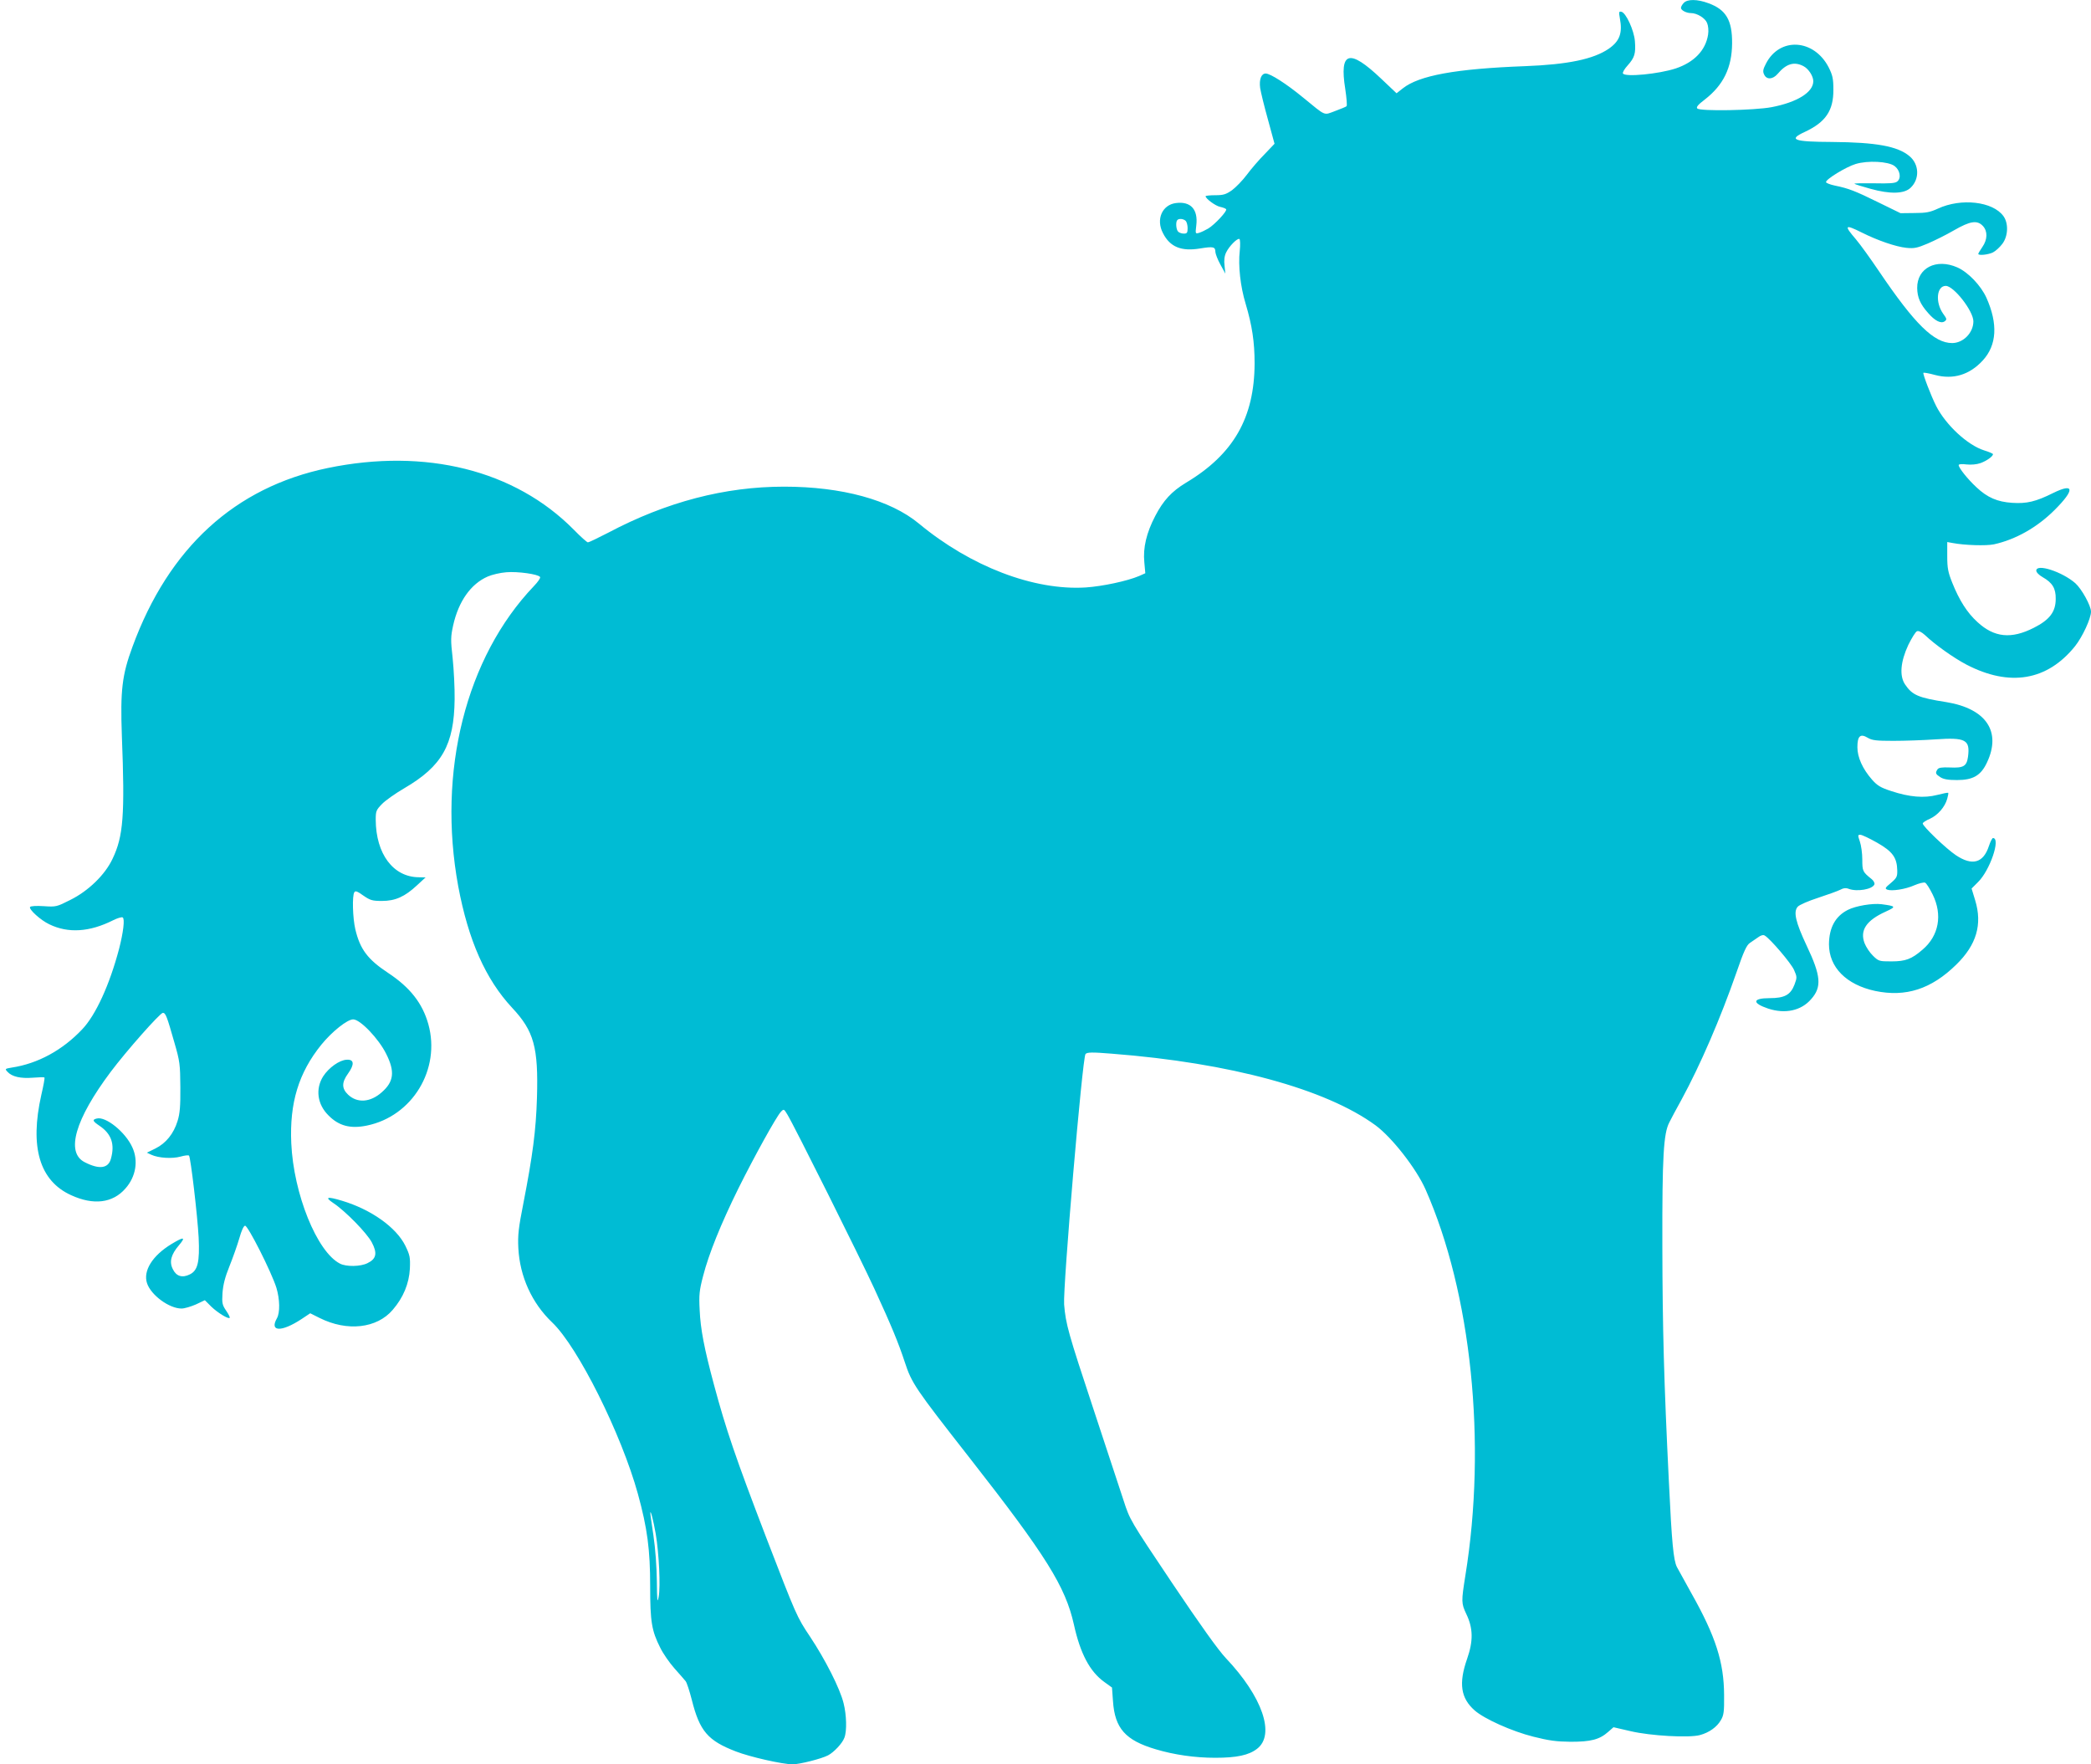
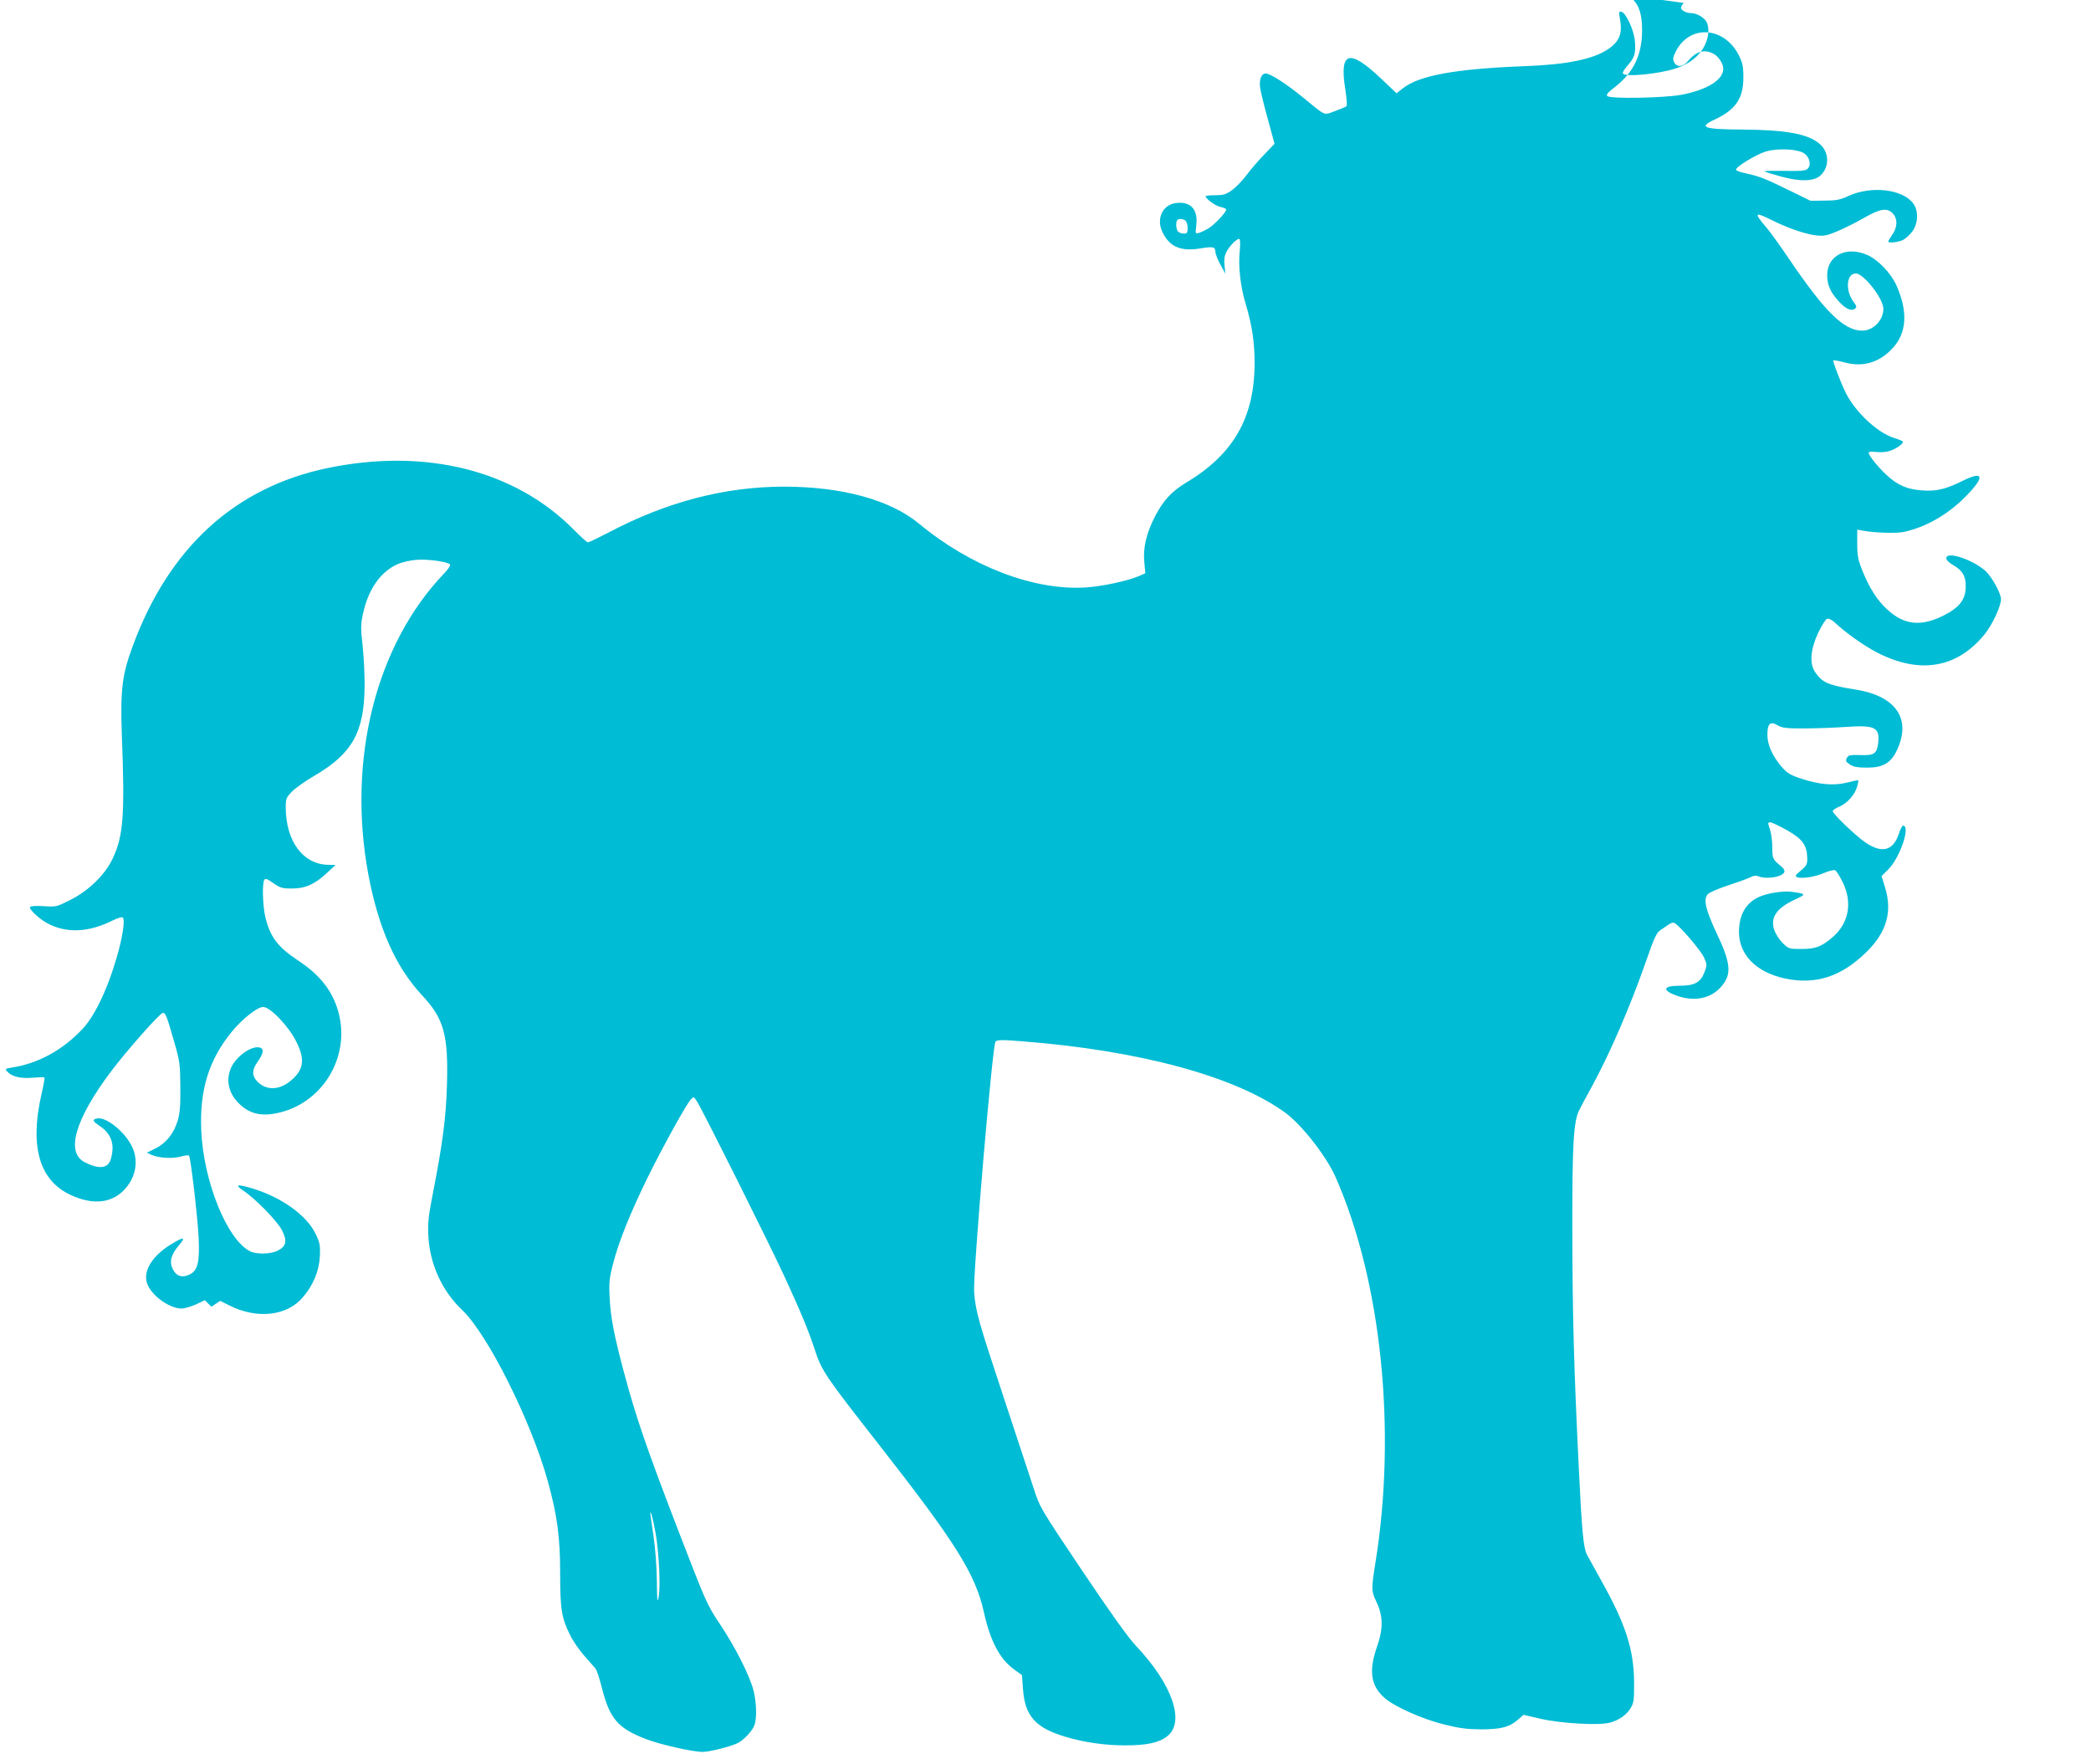
<svg xmlns="http://www.w3.org/2000/svg" version="1.0" width="1280pt" height="1080pt" viewBox="0 0 1280 1080" preserveAspectRatio="xMidYMid meet">
  <g transform="translate(0,1080) scale(0.1,-0.1)" fill="#00bcd4" stroke="none">
-     <path d="M10307 10782 c-10 -10 -17 -24 -17 -30 0 -15 33 -32 60 -32 38 0 88 -30 100 -61 7 -17 10 -46 6 -71 -15 -96 -85 -169 -198 -207 -104 -34 -309 -54 -323 -31 -4 6 9 28 29 50 42 47 50 72 44 148 -5 66 -55 175 -83 180 -15 3 -16 -1 -9 -40 17 -91 -1 -140 -69 -187 -93 -63 -248 -96 -512 -106 -425 -16 -648 -57 -748 -136 l-38 -30 -95 90 c-195 185 -256 167 -219 -64 8 -54 12 -101 8 -105 -4 -4 -36 -17 -71 -30 -71 -26 -52 -34 -194 82 -103 85 -202 148 -230 148 -27 0 -41 -36 -34 -89 4 -25 25 -112 48 -194 l40 -147 -60 -63 c-34 -34 -83 -91 -109 -126 -26 -35 -68 -78 -91 -95 -37 -26 -53 -31 -103 -31 -32 0 -59 -3 -59 -6 0 -15 60 -59 88 -65 18 -4 35 -10 38 -15 7 -11 -70 -94 -110 -118 -17 -10 -42 -22 -55 -26 -24 -7 -24 -7 -18 45 12 98 -34 149 -125 137 -84 -11 -123 -100 -79 -184 43 -85 112 -113 227 -94 81 13 94 11 94 -22 1 -12 14 -47 31 -77 l30 -55 -5 49 c-4 32 -1 59 10 81 18 38 69 89 81 82 5 -3 6 -36 2 -74 -10 -89 4 -217 36 -322 40 -134 55 -235 55 -365 -1 -333 -129 -557 -420 -731 -88 -53 -139 -109 -188 -203 -54 -103 -76 -196 -67 -284 l6 -67 -38 -17 c-73 -31 -224 -63 -326 -70 -318 -20 -705 128 -1022 391 -175 145 -471 226 -825 226 -363 0 -720 -93 -1077 -282 -62 -32 -118 -59 -124 -59 -6 0 -45 35 -87 78 -360 364 -907 501 -1506 377 -568 -118 -973 -488 -1195 -1094 -64 -173 -75 -267 -65 -546 19 -486 9 -614 -57 -752 -46 -98 -148 -197 -259 -252 -83 -42 -87 -43 -162 -38 -45 3 -80 1 -84 -5 -9 -14 66 -82 118 -106 115 -56 246 -48 391 25 26 13 53 21 58 17 14 -8 4 -91 -22 -192 -58 -220 -143 -406 -226 -493 -121 -128 -272 -210 -431 -234 -42 -7 -43 -8 -26 -26 27 -30 81 -42 155 -36 37 3 69 4 71 1 3 -2 -6 -50 -19 -106 -72 -320 -11 -526 182 -614 137 -63 255 -49 333 41 64 72 80 170 42 252 -42 93 -163 191 -218 176 -29 -7 -25 -16 18 -45 72 -49 94 -112 69 -201 -16 -60 -72 -67 -161 -21 -117 60 -58 262 159 552 96 128 303 362 320 362 17 0 25 -22 70 -180 34 -117 36 -135 37 -275 1 -117 -3 -162 -17 -207 -24 -78 -71 -136 -135 -168 l-53 -26 28 -13 c44 -20 127 -25 178 -11 25 7 48 10 52 6 10 -10 52 -368 59 -501 7 -150 -5 -202 -54 -226 -46 -23 -83 -12 -104 32 -23 45 -11 90 38 147 43 51 30 53 -46 7 -117 -71 -175 -164 -150 -240 24 -73 136 -155 211 -155 19 0 58 12 88 25 l55 26 40 -40 c40 -38 104 -77 112 -68 3 3 -7 22 -21 43 -24 35 -27 46 -23 109 4 51 15 96 43 165 21 52 48 129 60 170 13 46 26 76 35 77 17 3 162 -284 192 -380 21 -70 23 -152 3 -187 -47 -83 28 -85 150 -5 l54 36 58 -29 c168 -84 350 -64 447 50 65 75 100 161 105 251 3 71 0 84 -28 142 -56 112 -208 221 -388 275 -90 27 -108 23 -53 -14 74 -49 206 -184 236 -241 35 -66 28 -101 -26 -127 -43 -22 -131 -23 -169 -3 -141 72 -284 427 -298 737 -11 247 45 431 184 603 66 81 159 155 195 155 43 0 156 -118 202 -211 55 -109 47 -171 -28 -236 -69 -61 -149 -67 -205 -14 -40 38 -40 75 0 130 40 56 37 87 -9 84 -44 -2 -109 -48 -144 -102 -48 -77 -36 -171 33 -239 63 -64 134 -83 235 -62 278 57 453 344 376 621 -36 128 -112 225 -247 314 -124 82 -171 144 -200 267 -16 68 -20 205 -6 226 6 11 19 6 55 -20 42 -29 55 -33 114 -33 82 0 140 26 215 96 l52 48 -41 1 c-157 1 -263 143 -264 352 0 53 3 60 38 96 20 21 82 65 137 97 231 135 305 265 308 545 1 69 -5 181 -12 250 -13 114 -12 133 3 202 33 147 108 254 212 299 25 11 75 23 113 26 71 6 197 -12 207 -29 4 -6 -14 -31 -38 -56 -416 -436 -592 -1135 -463 -1837 62 -331 167 -569 330 -744 134 -143 161 -242 152 -551 -6 -199 -26 -352 -83 -645 -30 -152 -35 -195 -31 -275 9 -174 83 -337 207 -455 158 -150 424 -684 525 -1050 58 -211 75 -342 75 -564 0 -219 9 -273 62 -378 17 -35 56 -91 86 -125 31 -35 62 -70 69 -79 7 -8 24 -60 38 -115 48 -191 98 -249 269 -315 87 -34 287 -79 348 -79 43 0 177 34 217 55 36 19 88 74 100 108 16 41 13 140 -5 211 -22 90 -112 267 -205 407 -81 121 -84 128 -269 608 -187 488 -246 661 -319 933 -60 223 -83 342 -88 459 -5 92 -2 120 21 208 35 136 108 317 216 536 98 197 232 439 260 469 18 19 19 18 39 -15 40 -64 449 -884 534 -1069 104 -226 146 -328 185 -446 43 -132 63 -161 398 -589 468 -598 586 -787 638 -1020 39 -177 97 -287 186 -351 l47 -34 6 -82 c11 -168 76 -241 262 -296 114 -34 240 -52 364 -52 132 0 206 16 256 55 113 86 33 319 -191 555 -47 50 -155 201 -329 460 -258 385 -258 385 -297 505 -22 66 -104 316 -183 555 -156 471 -171 524 -181 645 -8 105 112 1513 131 1533 10 11 39 12 161 2 724 -56 1311 -216 1615 -439 100 -74 248 -263 305 -391 281 -635 376 -1554 244 -2366 -25 -158 -25 -168 6 -234 42 -87 43 -165 5 -274 -53 -151 -39 -241 46 -316 59 -52 228 -128 360 -161 95 -24 140 -30 228 -31 123 0 176 13 230 61 l32 28 104 -24 c123 -29 359 -42 425 -24 56 15 104 49 128 91 18 30 21 51 20 155 -1 199 -51 357 -199 620 -40 72 -80 145 -90 163 -21 43 -31 145 -49 522 -30 609 -39 935 -40 1445 -1 546 7 687 43 755 9 19 43 82 75 140 115 212 237 494 336 778 44 128 62 167 82 180 14 9 37 25 51 35 16 12 31 16 40 10 34 -20 161 -169 179 -210 19 -43 19 -47 3 -90 -24 -63 -61 -83 -152 -83 -106 0 -110 -30 -9 -64 104 -34 202 -13 263 58 66 74 60 143 -27 326 -69 147 -83 209 -55 240 10 11 65 35 124 54 58 19 119 41 135 49 20 11 36 13 53 6 51 -19 145 -3 157 27 3 8 -4 22 -16 32 -56 45 -58 49 -58 121 0 38 -7 87 -15 110 -13 38 -13 41 3 41 10 0 56 -22 102 -48 95 -54 122 -91 124 -169 1 -39 -3 -47 -39 -78 -35 -29 -38 -34 -22 -41 28 -10 110 2 166 27 28 12 57 19 65 16 8 -3 29 -36 47 -73 61 -124 38 -252 -62 -337 -67 -58 -104 -72 -191 -72 -74 0 -78 1 -112 34 -20 19 -43 54 -52 77 -30 79 10 140 130 194 65 30 63 33 -26 45 -56 7 -158 -10 -207 -35 -76 -39 -114 -108 -115 -210 0 -141 106 -248 283 -286 187 -39 343 11 496 161 124 121 161 246 116 394 l-22 72 38 38 c74 71 142 271 93 271 -5 0 -16 -22 -25 -49 -34 -104 -102 -123 -202 -56 -59 39 -203 177 -203 194 0 6 20 19 44 29 48 22 92 72 106 123 5 18 8 34 6 36 -2 2 -32 -4 -67 -13 -81 -21 -171 -13 -280 23 -66 21 -87 34 -119 70 -58 66 -90 137 -90 199 0 69 18 85 63 58 27 -16 51 -19 157 -19 69 0 184 4 257 9 186 13 214 -2 200 -107 -8 -57 -27 -69 -110 -65 -51 2 -70 -1 -77 -12 -14 -22 -12 -28 17 -47 20 -13 47 -18 103 -18 98 0 146 28 183 107 90 190 -5 330 -248 370 -173 27 -209 43 -253 108 -36 53 -28 140 20 243 21 42 44 80 53 83 10 4 28 -5 48 -23 63 -60 176 -140 254 -181 265 -138 495 -99 665 112 46 58 98 170 98 212 0 36 -57 139 -96 174 -80 70 -239 122 -239 77 0 -10 16 -27 39 -40 60 -34 81 -69 80 -133 0 -79 -37 -128 -134 -177 -138 -70 -242 -60 -345 35 -63 57 -111 133 -154 240 -26 65 -31 90 -31 163 l0 87 33 -6 c73 -14 206 -18 253 -8 132 29 264 103 372 211 124 124 120 167 -10 103 -106 -53 -162 -66 -251 -60 -90 6 -151 32 -218 95 -54 50 -109 119 -109 136 0 6 19 8 48 4 28 -3 63 0 85 8 37 13 77 41 77 55 0 3 -24 14 -54 23 -102 32 -235 156 -294 272 -31 61 -83 197 -78 203 3 2 34 -3 70 -13 112 -30 212 0 293 88 87 94 94 225 23 384 -34 75 -111 156 -178 186 -129 57 -247 -3 -246 -126 1 -58 19 -99 66 -152 42 -49 80 -68 102 -52 15 11 14 15 -10 48 -48 69 -39 169 17 169 49 0 169 -154 169 -217 0 -70 -62 -133 -130 -133 -111 0 -229 116 -448 440 -50 74 -113 162 -141 195 -75 87 -69 94 37 41 96 -48 206 -86 271 -93 49 -5 67 -1 131 26 40 17 113 53 161 81 99 57 142 64 177 27 30 -32 29 -83 -3 -129 -14 -20 -25 -39 -25 -42 0 -12 62 -5 90 9 16 8 42 32 57 52 36 47 39 126 7 170 -65 90 -259 112 -401 46 -48 -22 -72 -27 -144 -27 l-85 -1 -135 66 c-144 71 -184 86 -267 103 -29 6 -54 16 -54 21 -3 17 124 94 181 111 75 23 200 16 238 -12 34 -25 43 -74 17 -95 -13 -11 -46 -13 -143 -11 -69 1 -123 0 -119 -3 3 -3 48 -17 99 -31 119 -33 205 -31 244 6 57 53 54 144 -6 194 -72 61 -205 85 -474 87 -236 1 -270 14 -168 61 129 60 177 131 176 260 0 67 -5 88 -29 136 -90 174 -300 187 -384 22 -18 -34 -20 -48 -11 -66 15 -33 53 -31 83 4 52 62 101 77 158 47 31 -16 60 -61 60 -92 0 -68 -99 -129 -255 -159 -107 -20 -437 -26 -455 -8 -8 8 4 23 45 54 115 89 167 196 168 345 1 141 -37 206 -144 245 -69 26 -130 26 -152 2z m-3049 -1334 c7 -7 12 -27 12 -45 0 -28 -4 -33 -23 -33 -13 0 -28 5 -35 12 -13 13 -16 60 -5 71 10 11 38 8 51 -5z m-3244 -8037 c20 -119 30 -321 18 -386 -8 -42 -10 -26 -11 95 -1 86 -9 200 -21 280 -11 74 -20 137 -19 140 2 18 19 -50 33 -129z" />
+     <path d="M10307 10782 c-10 -10 -17 -24 -17 -30 0 -15 33 -32 60 -32 38 0 88 -30 100 -61 7 -17 10 -46 6 -71 -15 -96 -85 -169 -198 -207 -104 -34 -309 -54 -323 -31 -4 6 9 28 29 50 42 47 50 72 44 148 -5 66 -55 175 -83 180 -15 3 -16 -1 -9 -40 17 -91 -1 -140 -69 -187 -93 -63 -248 -96 -512 -106 -425 -16 -648 -57 -748 -136 l-38 -30 -95 90 c-195 185 -256 167 -219 -64 8 -54 12 -101 8 -105 -4 -4 -36 -17 -71 -30 -71 -26 -52 -34 -194 82 -103 85 -202 148 -230 148 -27 0 -41 -36 -34 -89 4 -25 25 -112 48 -194 l40 -147 -60 -63 c-34 -34 -83 -91 -109 -126 -26 -35 -68 -78 -91 -95 -37 -26 -53 -31 -103 -31 -32 0 -59 -3 -59 -6 0 -15 60 -59 88 -65 18 -4 35 -10 38 -15 7 -11 -70 -94 -110 -118 -17 -10 -42 -22 -55 -26 -24 -7 -24 -7 -18 45 12 98 -34 149 -125 137 -84 -11 -123 -100 -79 -184 43 -85 112 -113 227 -94 81 13 94 11 94 -22 1 -12 14 -47 31 -77 l30 -55 -5 49 c-4 32 -1 59 10 81 18 38 69 89 81 82 5 -3 6 -36 2 -74 -10 -89 4 -217 36 -322 40 -134 55 -235 55 -365 -1 -333 -129 -557 -420 -731 -88 -53 -139 -109 -188 -203 -54 -103 -76 -196 -67 -284 l6 -67 -38 -17 c-73 -31 -224 -63 -326 -70 -318 -20 -705 128 -1022 391 -175 145 -471 226 -825 226 -363 0 -720 -93 -1077 -282 -62 -32 -118 -59 -124 -59 -6 0 -45 35 -87 78 -360 364 -907 501 -1506 377 -568 -118 -973 -488 -1195 -1094 -64 -173 -75 -267 -65 -546 19 -486 9 -614 -57 -752 -46 -98 -148 -197 -259 -252 -83 -42 -87 -43 -162 -38 -45 3 -80 1 -84 -5 -9 -14 66 -82 118 -106 115 -56 246 -48 391 25 26 13 53 21 58 17 14 -8 4 -91 -22 -192 -58 -220 -143 -406 -226 -493 -121 -128 -272 -210 -431 -234 -42 -7 -43 -8 -26 -26 27 -30 81 -42 155 -36 37 3 69 4 71 1 3 -2 -6 -50 -19 -106 -72 -320 -11 -526 182 -614 137 -63 255 -49 333 41 64 72 80 170 42 252 -42 93 -163 191 -218 176 -29 -7 -25 -16 18 -45 72 -49 94 -112 69 -201 -16 -60 -72 -67 -161 -21 -117 60 -58 262 159 552 96 128 303 362 320 362 17 0 25 -22 70 -180 34 -117 36 -135 37 -275 1 -117 -3 -162 -17 -207 -24 -78 -71 -136 -135 -168 l-53 -26 28 -13 c44 -20 127 -25 178 -11 25 7 48 10 52 6 10 -10 52 -368 59 -501 7 -150 -5 -202 -54 -226 -46 -23 -83 -12 -104 32 -23 45 -11 90 38 147 43 51 30 53 -46 7 -117 -71 -175 -164 -150 -240 24 -73 136 -155 211 -155 19 0 58 12 88 25 l55 26 40 -40 l54 36 58 -29 c168 -84 350 -64 447 50 65 75 100 161 105 251 3 71 0 84 -28 142 -56 112 -208 221 -388 275 -90 27 -108 23 -53 -14 74 -49 206 -184 236 -241 35 -66 28 -101 -26 -127 -43 -22 -131 -23 -169 -3 -141 72 -284 427 -298 737 -11 247 45 431 184 603 66 81 159 155 195 155 43 0 156 -118 202 -211 55 -109 47 -171 -28 -236 -69 -61 -149 -67 -205 -14 -40 38 -40 75 0 130 40 56 37 87 -9 84 -44 -2 -109 -48 -144 -102 -48 -77 -36 -171 33 -239 63 -64 134 -83 235 -62 278 57 453 344 376 621 -36 128 -112 225 -247 314 -124 82 -171 144 -200 267 -16 68 -20 205 -6 226 6 11 19 6 55 -20 42 -29 55 -33 114 -33 82 0 140 26 215 96 l52 48 -41 1 c-157 1 -263 143 -264 352 0 53 3 60 38 96 20 21 82 65 137 97 231 135 305 265 308 545 1 69 -5 181 -12 250 -13 114 -12 133 3 202 33 147 108 254 212 299 25 11 75 23 113 26 71 6 197 -12 207 -29 4 -6 -14 -31 -38 -56 -416 -436 -592 -1135 -463 -1837 62 -331 167 -569 330 -744 134 -143 161 -242 152 -551 -6 -199 -26 -352 -83 -645 -30 -152 -35 -195 -31 -275 9 -174 83 -337 207 -455 158 -150 424 -684 525 -1050 58 -211 75 -342 75 -564 0 -219 9 -273 62 -378 17 -35 56 -91 86 -125 31 -35 62 -70 69 -79 7 -8 24 -60 38 -115 48 -191 98 -249 269 -315 87 -34 287 -79 348 -79 43 0 177 34 217 55 36 19 88 74 100 108 16 41 13 140 -5 211 -22 90 -112 267 -205 407 -81 121 -84 128 -269 608 -187 488 -246 661 -319 933 -60 223 -83 342 -88 459 -5 92 -2 120 21 208 35 136 108 317 216 536 98 197 232 439 260 469 18 19 19 18 39 -15 40 -64 449 -884 534 -1069 104 -226 146 -328 185 -446 43 -132 63 -161 398 -589 468 -598 586 -787 638 -1020 39 -177 97 -287 186 -351 l47 -34 6 -82 c11 -168 76 -241 262 -296 114 -34 240 -52 364 -52 132 0 206 16 256 55 113 86 33 319 -191 555 -47 50 -155 201 -329 460 -258 385 -258 385 -297 505 -22 66 -104 316 -183 555 -156 471 -171 524 -181 645 -8 105 112 1513 131 1533 10 11 39 12 161 2 724 -56 1311 -216 1615 -439 100 -74 248 -263 305 -391 281 -635 376 -1554 244 -2366 -25 -158 -25 -168 6 -234 42 -87 43 -165 5 -274 -53 -151 -39 -241 46 -316 59 -52 228 -128 360 -161 95 -24 140 -30 228 -31 123 0 176 13 230 61 l32 28 104 -24 c123 -29 359 -42 425 -24 56 15 104 49 128 91 18 30 21 51 20 155 -1 199 -51 357 -199 620 -40 72 -80 145 -90 163 -21 43 -31 145 -49 522 -30 609 -39 935 -40 1445 -1 546 7 687 43 755 9 19 43 82 75 140 115 212 237 494 336 778 44 128 62 167 82 180 14 9 37 25 51 35 16 12 31 16 40 10 34 -20 161 -169 179 -210 19 -43 19 -47 3 -90 -24 -63 -61 -83 -152 -83 -106 0 -110 -30 -9 -64 104 -34 202 -13 263 58 66 74 60 143 -27 326 -69 147 -83 209 -55 240 10 11 65 35 124 54 58 19 119 41 135 49 20 11 36 13 53 6 51 -19 145 -3 157 27 3 8 -4 22 -16 32 -56 45 -58 49 -58 121 0 38 -7 87 -15 110 -13 38 -13 41 3 41 10 0 56 -22 102 -48 95 -54 122 -91 124 -169 1 -39 -3 -47 -39 -78 -35 -29 -38 -34 -22 -41 28 -10 110 2 166 27 28 12 57 19 65 16 8 -3 29 -36 47 -73 61 -124 38 -252 -62 -337 -67 -58 -104 -72 -191 -72 -74 0 -78 1 -112 34 -20 19 -43 54 -52 77 -30 79 10 140 130 194 65 30 63 33 -26 45 -56 7 -158 -10 -207 -35 -76 -39 -114 -108 -115 -210 0 -141 106 -248 283 -286 187 -39 343 11 496 161 124 121 161 246 116 394 l-22 72 38 38 c74 71 142 271 93 271 -5 0 -16 -22 -25 -49 -34 -104 -102 -123 -202 -56 -59 39 -203 177 -203 194 0 6 20 19 44 29 48 22 92 72 106 123 5 18 8 34 6 36 -2 2 -32 -4 -67 -13 -81 -21 -171 -13 -280 23 -66 21 -87 34 -119 70 -58 66 -90 137 -90 199 0 69 18 85 63 58 27 -16 51 -19 157 -19 69 0 184 4 257 9 186 13 214 -2 200 -107 -8 -57 -27 -69 -110 -65 -51 2 -70 -1 -77 -12 -14 -22 -12 -28 17 -47 20 -13 47 -18 103 -18 98 0 146 28 183 107 90 190 -5 330 -248 370 -173 27 -209 43 -253 108 -36 53 -28 140 20 243 21 42 44 80 53 83 10 4 28 -5 48 -23 63 -60 176 -140 254 -181 265 -138 495 -99 665 112 46 58 98 170 98 212 0 36 -57 139 -96 174 -80 70 -239 122 -239 77 0 -10 16 -27 39 -40 60 -34 81 -69 80 -133 0 -79 -37 -128 -134 -177 -138 -70 -242 -60 -345 35 -63 57 -111 133 -154 240 -26 65 -31 90 -31 163 l0 87 33 -6 c73 -14 206 -18 253 -8 132 29 264 103 372 211 124 124 120 167 -10 103 -106 -53 -162 -66 -251 -60 -90 6 -151 32 -218 95 -54 50 -109 119 -109 136 0 6 19 8 48 4 28 -3 63 0 85 8 37 13 77 41 77 55 0 3 -24 14 -54 23 -102 32 -235 156 -294 272 -31 61 -83 197 -78 203 3 2 34 -3 70 -13 112 -30 212 0 293 88 87 94 94 225 23 384 -34 75 -111 156 -178 186 -129 57 -247 -3 -246 -126 1 -58 19 -99 66 -152 42 -49 80 -68 102 -52 15 11 14 15 -10 48 -48 69 -39 169 17 169 49 0 169 -154 169 -217 0 -70 -62 -133 -130 -133 -111 0 -229 116 -448 440 -50 74 -113 162 -141 195 -75 87 -69 94 37 41 96 -48 206 -86 271 -93 49 -5 67 -1 131 26 40 17 113 53 161 81 99 57 142 64 177 27 30 -32 29 -83 -3 -129 -14 -20 -25 -39 -25 -42 0 -12 62 -5 90 9 16 8 42 32 57 52 36 47 39 126 7 170 -65 90 -259 112 -401 46 -48 -22 -72 -27 -144 -27 l-85 -1 -135 66 c-144 71 -184 86 -267 103 -29 6 -54 16 -54 21 -3 17 124 94 181 111 75 23 200 16 238 -12 34 -25 43 -74 17 -95 -13 -11 -46 -13 -143 -11 -69 1 -123 0 -119 -3 3 -3 48 -17 99 -31 119 -33 205 -31 244 6 57 53 54 144 -6 194 -72 61 -205 85 -474 87 -236 1 -270 14 -168 61 129 60 177 131 176 260 0 67 -5 88 -29 136 -90 174 -300 187 -384 22 -18 -34 -20 -48 -11 -66 15 -33 53 -31 83 4 52 62 101 77 158 47 31 -16 60 -61 60 -92 0 -68 -99 -129 -255 -159 -107 -20 -437 -26 -455 -8 -8 8 4 23 45 54 115 89 167 196 168 345 1 141 -37 206 -144 245 -69 26 -130 26 -152 2z m-3049 -1334 c7 -7 12 -27 12 -45 0 -28 -4 -33 -23 -33 -13 0 -28 5 -35 12 -13 13 -16 60 -5 71 10 11 38 8 51 -5z m-3244 -8037 c20 -119 30 -321 18 -386 -8 -42 -10 -26 -11 95 -1 86 -9 200 -21 280 -11 74 -20 137 -19 140 2 18 19 -50 33 -129z" />
  </g>
</svg>